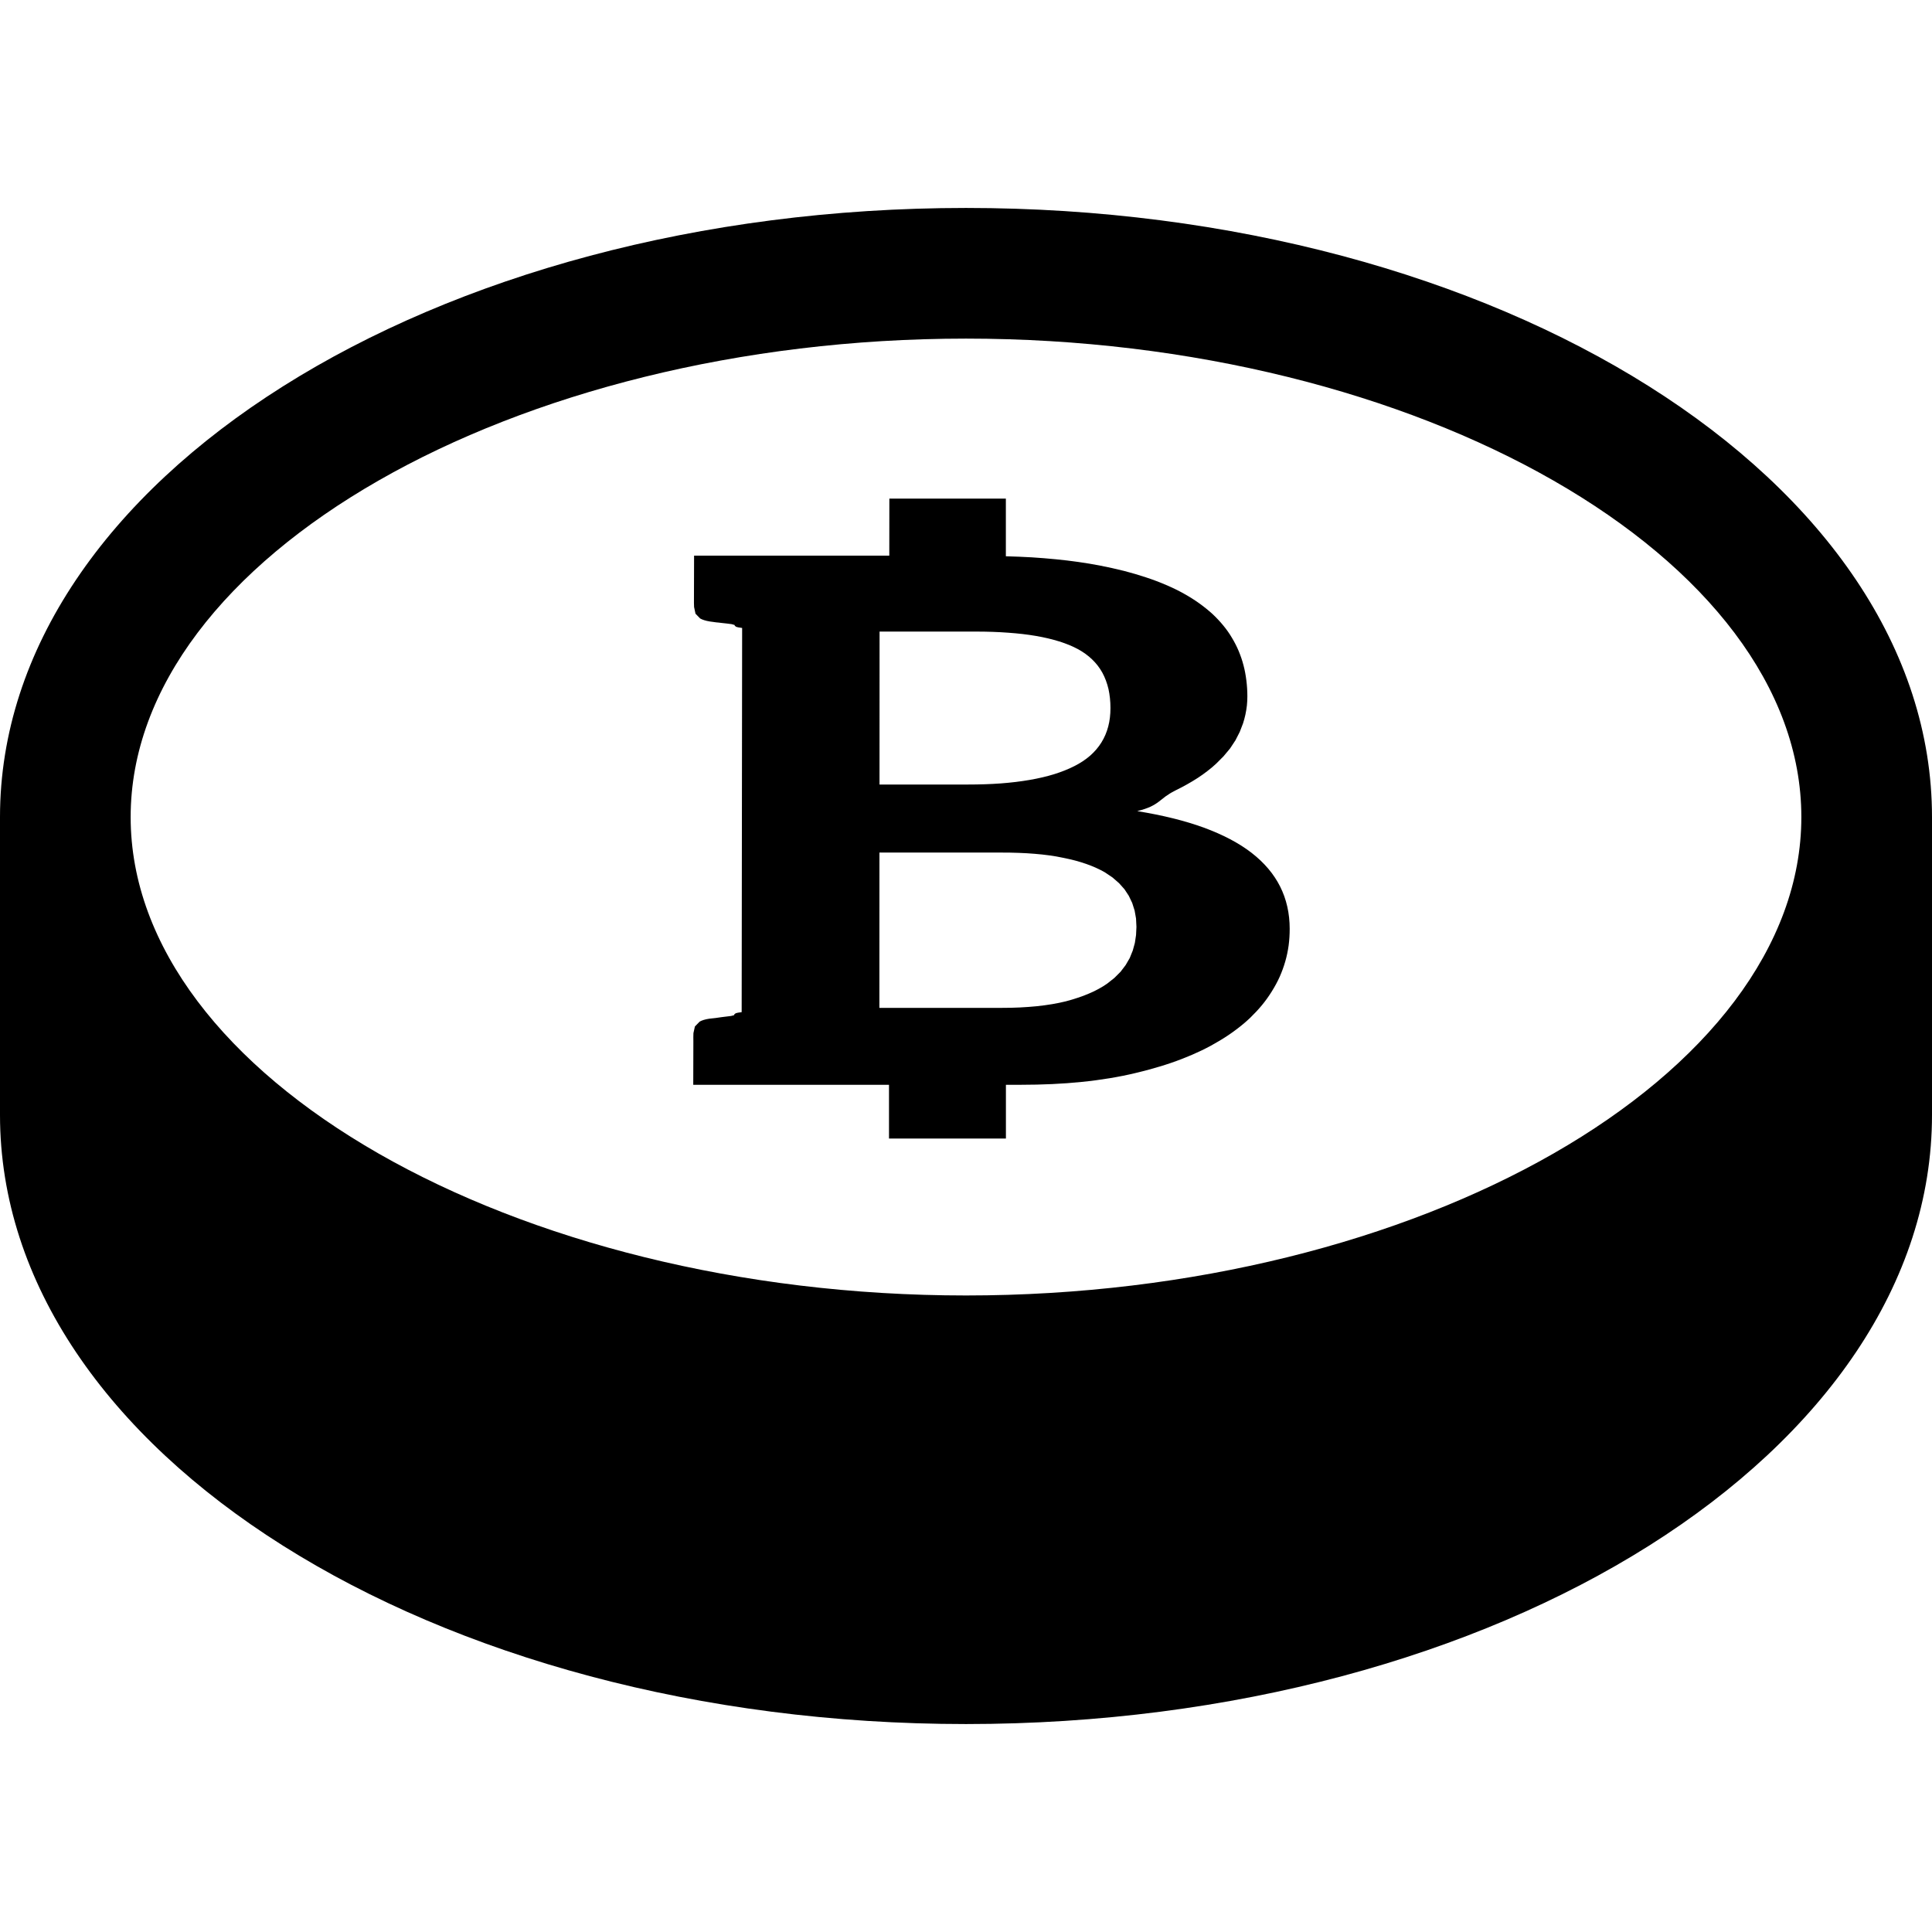
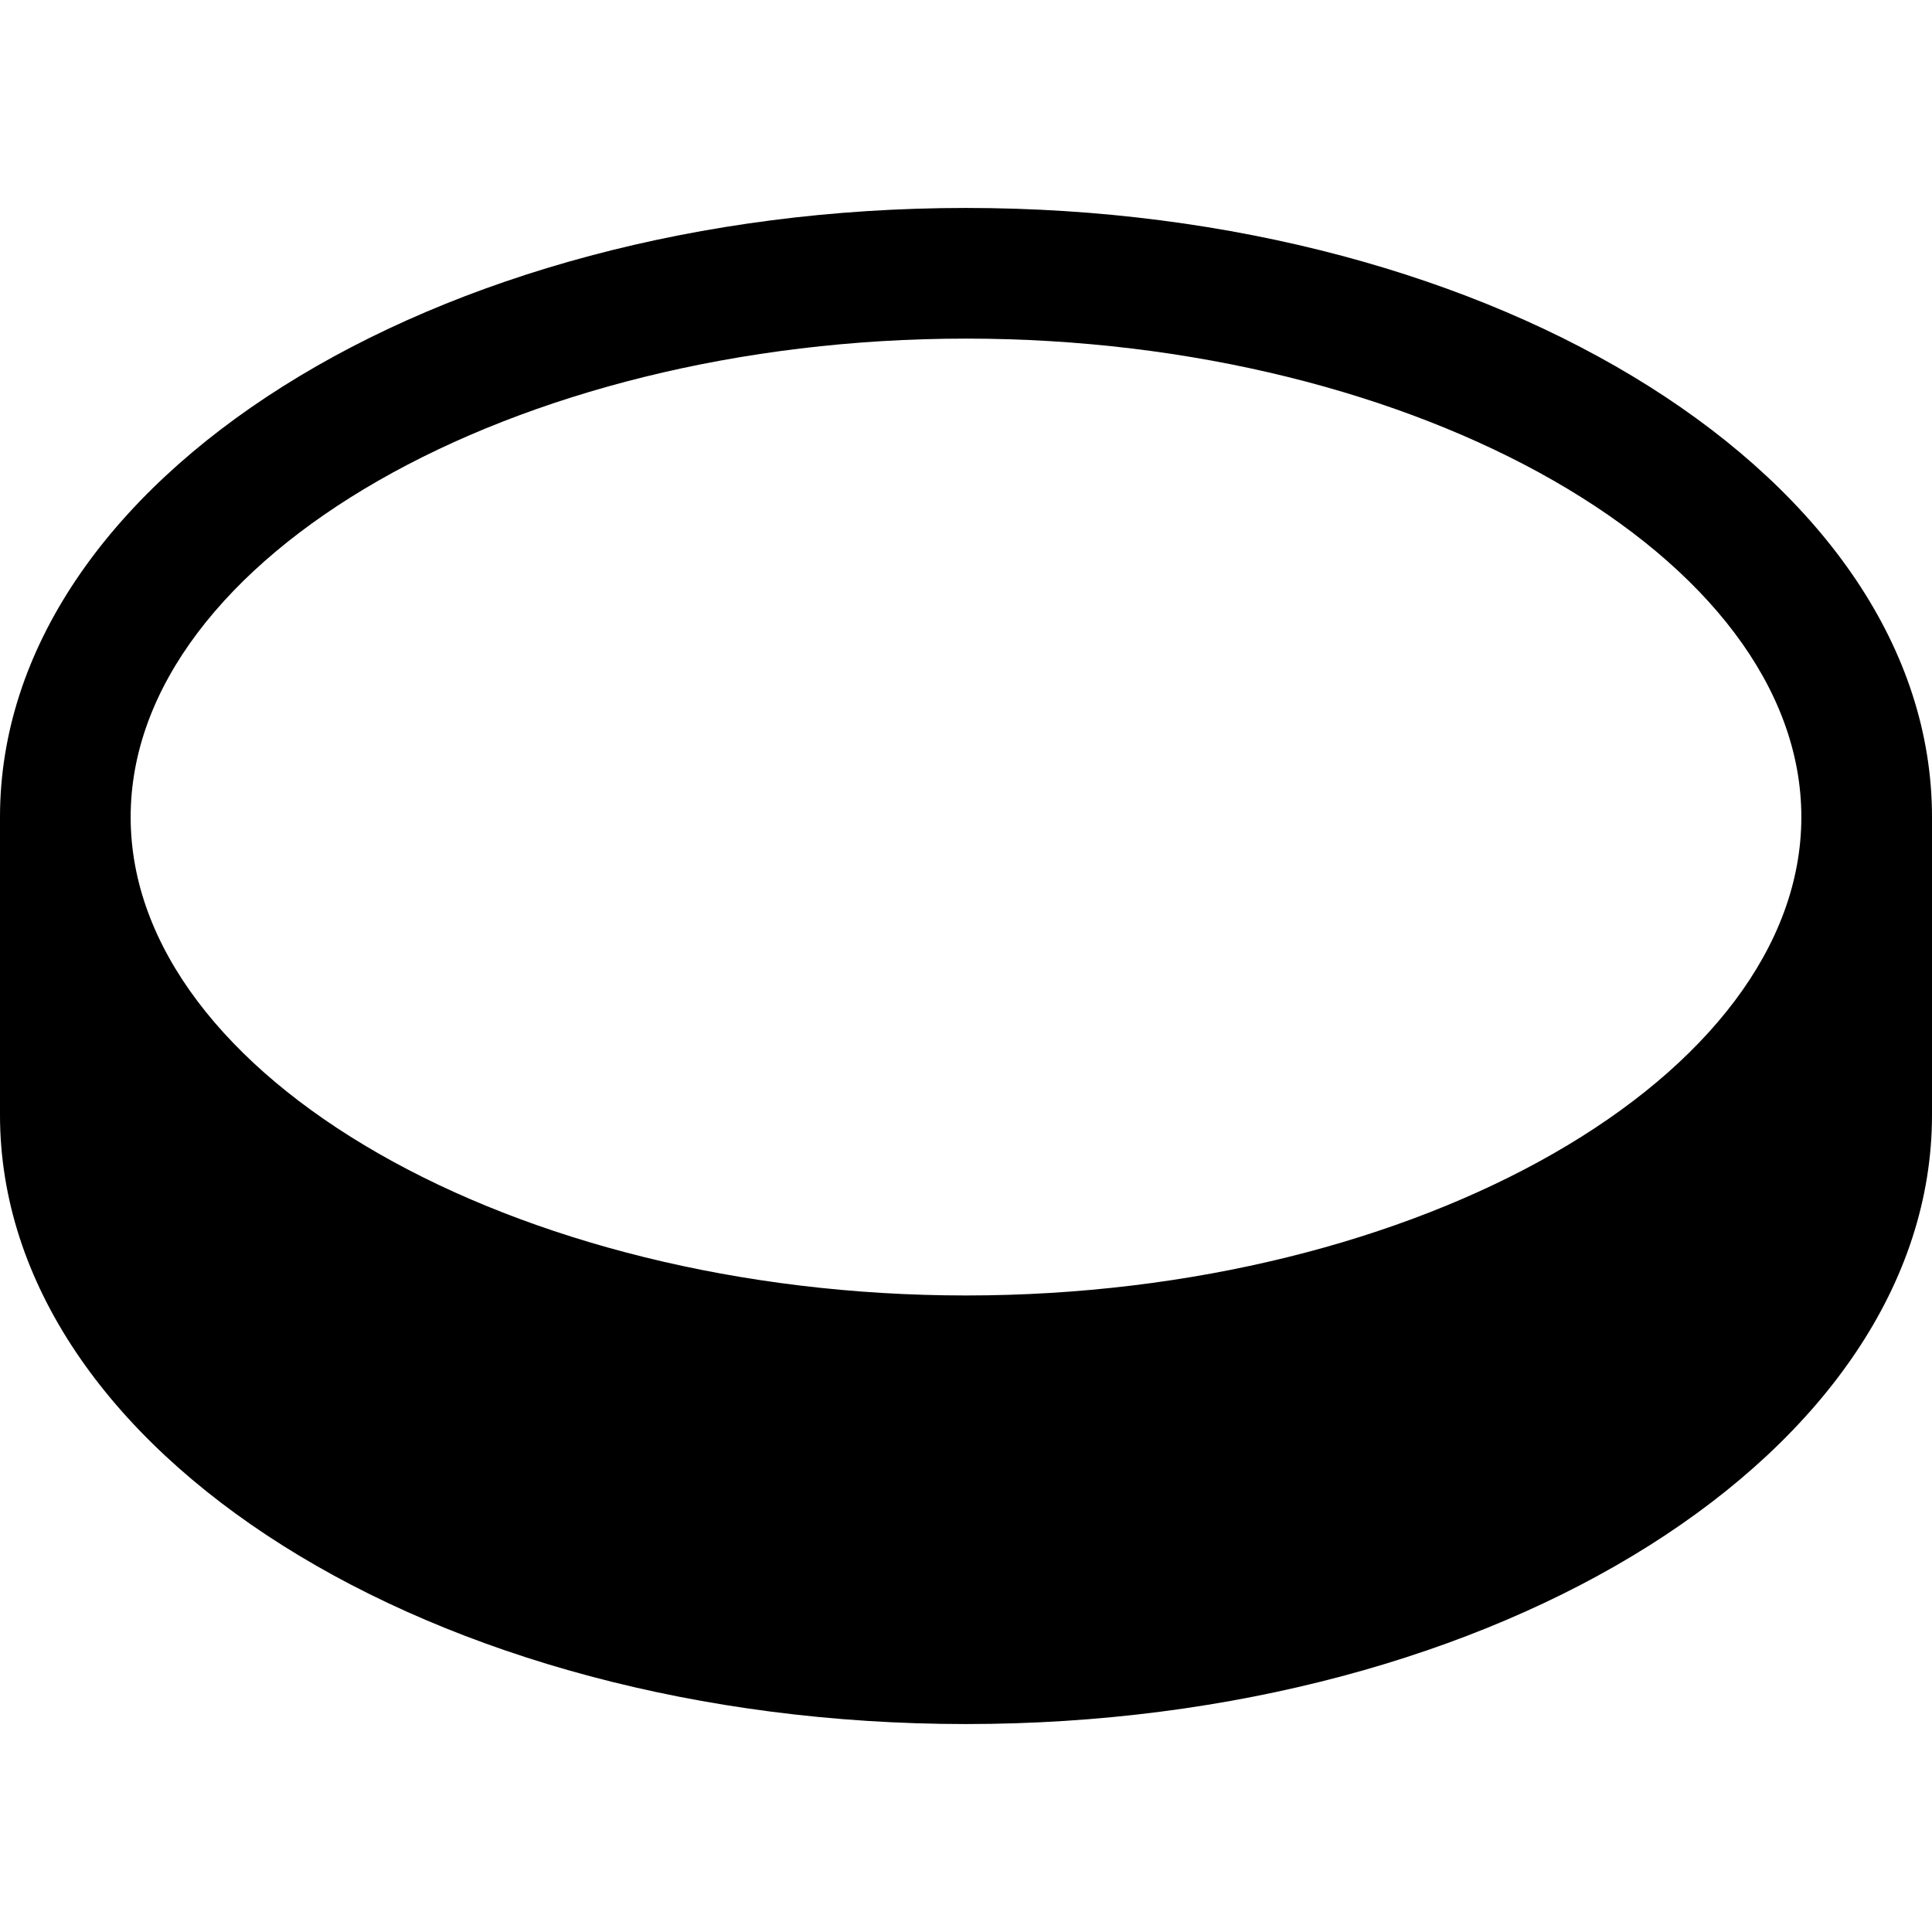
<svg xmlns="http://www.w3.org/2000/svg" version="1.1" id="_x32_" width="800px" height="800px" viewBox="0 0 512 512" xml:space="preserve">
  <style type="text/css">

	.st0{fill:#000000;}

</style>
  <g>
    <path class="st0" d="M256,55.109c-141.375,0-256,72.266-256,161.422v78.938c0,89.172,114.625,161.422,256,161.422   s256-72.25,256-161.422v-78.938C512,127.375,397.375,55.109,256,55.109z M256,343.313c-120,0-221.375-58.063-221.375-126.781   C34.625,147.797,136,89.734,256,89.734s221.375,58.063,221.375,126.797C477.375,285.25,376,343.313,256,343.313z" />
-     <path class="st0" d="M331.688,226.016c-3.375-2.609-7.578-4.813-12.625-6.672c-5.047-1.844-10.938-3.297-17.688-4.391   c1.531-0.375,2.641-0.766,3.531-1.172c0.875-0.422,1.547-0.844,2.141-1.297l1.828-1.422c0.672-0.484,1.469-1,2.547-1.547   c1.094-0.531,2.141-1.078,3.141-1.641s1.953-1.125,2.859-1.719s1.766-1.203,2.563-1.828c0.813-0.609,1.563-1.25,2.266-1.906l2-2   l1.734-2.078l1.422-2.156l1.141-2.234l0.875-2.266c0.25-0.766,0.453-1.547,0.625-2.328c0.172-0.797,0.297-1.578,0.391-2.391   c0.078-0.797,0.125-1.609,0.125-2.438c0-1.438-0.094-2.844-0.266-4.219c-0.172-1.359-0.406-2.688-0.75-3.969   c-0.328-1.297-0.766-2.547-1.266-3.766c-0.5-1.203-1.109-2.391-1.797-3.531c-0.672-1.156-1.453-2.25-2.328-3.313   s-1.844-2.094-2.906-3.078c-1.078-0.969-2.234-1.906-3.484-2.797c-1.266-0.906-2.609-1.75-4.047-2.547   c-1.453-0.813-3.016-1.578-4.688-2.281c-1.656-0.719-3.422-1.391-5.281-2c-1.875-0.625-3.828-1.203-5.891-1.734   c-2.063-0.516-4.219-1-6.484-1.438c-1.781-0.344-3.641-0.641-5.563-0.922c-1.938-0.281-3.938-0.516-6-0.719   s-4.203-0.375-6.406-0.516c-2.203-0.125-4.484-0.219-6.844-0.281v-15.281h-30.875l-0.016,15.109h-38.984h-12.75l-0.031,11.375   c0,0.828-0.016,1.578,0.031,2.25l0.375,1.766l1.234,1.266c0.609,0.344,1.438,0.609,2.563,0.797l1.703,0.234l0.672,0.063   l0.891,0.109l1.141,0.125l1.359,0.172l0.781,0.219l0.094,0.234l0.344,0.266c0.281,0.094,0.734,0.188,1.578,0.297l-0.125,101.813   c-0.828,0.094-1.313,0.203-1.578,0.297l-0.359,0.281l-0.094,0.234l-0.781,0.203l-1.391,0.172l-1.141,0.141l-0.875,0.125   l-0.641,0.094l-1.719,0.188c-1.125,0.172-1.969,0.438-2.563,0.781l-1.25,1.281l-0.391,1.766c-0.047,0.672-0.016,1.438-0.016,2.266   l-0.031,11.422h12.813h39.063v14.25h30.984v-14.25h3.969c2.844,0,5.609-0.063,8.297-0.188c2.703-0.125,5.313-0.313,7.844-0.578   c2.531-0.25,4.969-0.578,7.344-0.969s4.656-0.844,6.859-1.375c2.219-0.516,4.359-1.094,6.406-1.719c2.047-0.609,4-1.281,5.859-2   c1.875-0.719,3.641-1.484,5.328-2.297s3.281-1.688,4.781-2.594c1.516-0.906,2.953-1.875,4.281-2.875   c1.328-0.984,2.578-2.031,3.734-3.125c1.125-1.094,2.188-2.219,3.156-3.391s1.828-2.391,2.609-3.641   c0.797-1.281,1.5-2.563,2.094-3.891c0.578-1.328,1.078-2.672,1.469-4.047c0.406-1.391,0.688-2.797,0.891-4.219   c0.188-1.438,0.281-2.906,0.281-4.406c0-4.109-0.844-7.859-2.531-11.219S335.047,228.625,331.688,226.016z M233.094,167.375h25.453   c3.078,0,5.953,0.094,8.609,0.297c2.656,0.188,5.125,0.469,7.391,0.859s4.297,0.875,6.156,1.453   c1.844,0.578,3.484,1.25,4.938,2.031c1.438,0.781,2.688,1.688,3.766,2.719c1.094,1.047,2,2.219,2.719,3.516   c0.719,1.313,1.25,2.75,1.625,4.313c0.344,1.563,0.531,3.25,0.531,5.063c0,1.766-0.188,3.406-0.594,4.922   c-0.406,1.531-1,2.922-1.797,4.203s-1.797,2.453-2.984,3.5c-1.203,1.047-2.594,1.969-4.203,2.781   c-1.594,0.813-3.375,1.516-5.359,2.141c-1.969,0.609-4.125,1.109-6.484,1.516s-4.891,0.719-7.609,0.922s-5.641,0.297-8.734,0.297   h-23.438L233.094,167.375z M301.063,247.797l-0.313,2.094l-0.563,2.031l-0.797,1.969l-1.078,1.859l-1.344,1.766l-1.641,1.641   l-1.938,1.531c-0.688,0.484-1.422,0.938-2.234,1.375c-0.781,0.438-1.641,0.844-2.563,1.234c-0.906,0.391-1.875,0.766-2.891,1.094   c-1.016,0.344-2.094,0.672-3.234,0.969c-1.141,0.281-2.359,0.531-3.641,0.75c-1.297,0.219-2.641,0.391-4.063,0.547   c-1.422,0.141-2.906,0.25-4.453,0.328s-3.156,0.109-4.844,0.109h-32.422l0.016-41.156h32.25c1.594,0,3.141,0.016,4.625,0.078   c1.484,0.047,2.906,0.141,4.266,0.25s2.672,0.25,3.906,0.422c1.25,0.172,2.453,0.375,3.578,0.625   c1.125,0.219,2.203,0.469,3.234,0.734c1.031,0.281,2.016,0.578,2.953,0.906c0.922,0.328,1.797,0.672,2.625,1.047   s1.609,0.766,2.328,1.188l2.016,1.359l1.719,1.5l1.438,1.609l1.141,1.734l0.906,1.891l0.641,2.016l0.375,2.109l0.109,2.234   L301.063,247.797z" />
  </g>
</svg>